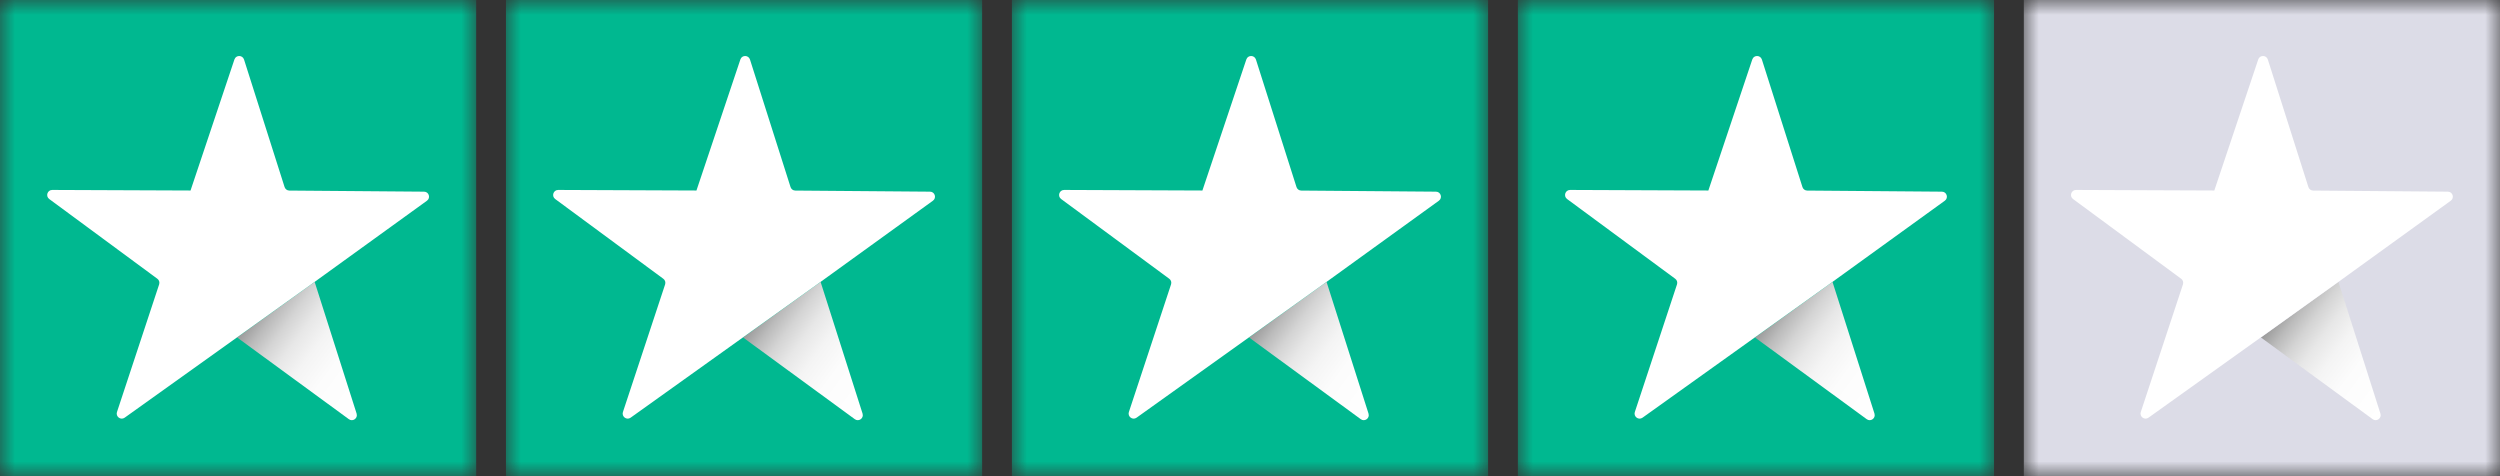
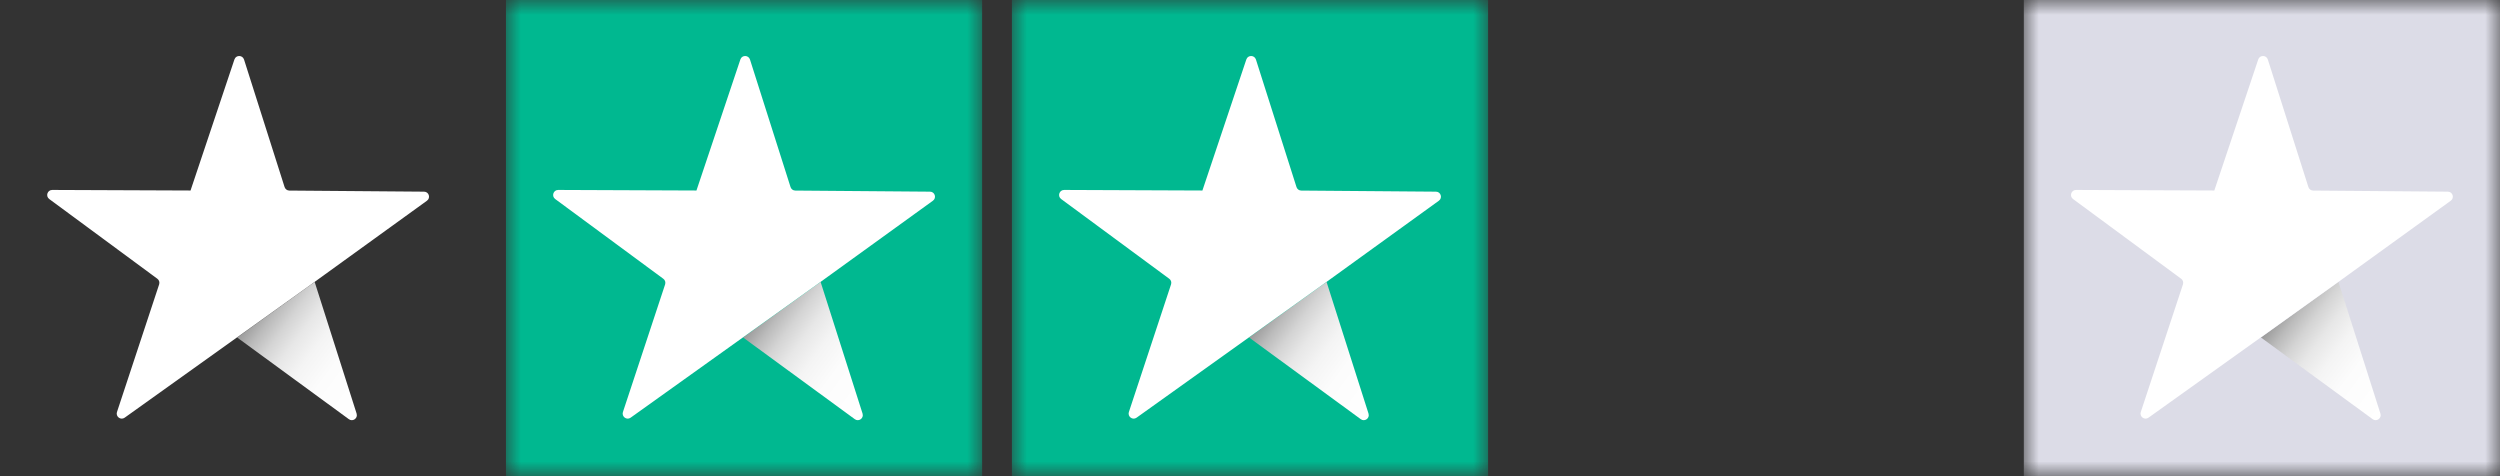
<svg xmlns="http://www.w3.org/2000/svg" width="84" height="16" viewBox="0 0 84 16" fill="none">
  <rect x="0" y="0" width="84" height="16" fill="#333333" stroke="none" />
  <g clip-path="url(#clip0_652_6960)">
    <mask id="mask0_652_6960" style="mask-type:luminance" maskUnits="userSpaceOnUse" x="0" y="0" width="16" height="16">
      <path d="M16 0H0V16H16V0Z" fill="white" />
    </mask>
    <g mask="url(#mask0_652_6960)">
-       <path d="M16 0H0V16H16V0Z" fill="#00B890" />
      <path d="M11.982 13.896L10.572 9.472L7.968 11.34L11.722 14.085C11.853 14.182 12.032 14.053 11.982 13.898V13.896Z" fill="url(#paint0_linear_652_6960)" />
      <path d="M3.93 13.845L5.347 9.556C5.37 9.486 5.347 9.41 5.288 9.367L1.654 6.687C1.523 6.59 1.592 6.382 1.755 6.382L6.398 6.401H6.402L7.877 1.997C7.929 1.842 8.148 1.844 8.199 1.999L9.562 6.285C9.584 6.354 9.648 6.403 9.721 6.403L14.248 6.44C14.411 6.44 14.478 6.65 14.345 6.745L10.575 9.469L10.507 9.518L10.468 9.546L7.967 11.334L4.189 14.034C4.056 14.13 3.88 13.998 3.93 13.843V13.845Z" fill="white" />
    </g>
    <mask id="mask1_652_6960" style="mask-type:luminance" maskUnits="userSpaceOnUse" x="17" y="0" width="16" height="16">
      <path d="M33 0H17V16H33V0Z" fill="white" />
    </mask>
    <g mask="url(#mask1_652_6960)">
      <path d="M33 0H17V16H33V0Z" fill="#00B890" />
      <path d="M28.982 13.896L27.572 9.472L24.968 11.34L28.722 14.085C28.853 14.182 29.032 14.053 28.982 13.898V13.896Z" fill="url(#paint1_linear_652_6960)" />
      <path d="M20.93 13.845L22.348 9.556C22.37 9.486 22.348 9.41 22.288 9.367L18.654 6.687C18.523 6.59 18.592 6.382 18.755 6.382L23.398 6.401H23.401L24.877 1.997C24.929 1.842 25.148 1.844 25.199 1.999L26.562 6.285C26.584 6.354 26.648 6.403 26.721 6.403L31.248 6.44C31.411 6.44 31.478 6.65 31.345 6.745L27.575 9.469L27.507 9.518L27.468 9.546L24.967 11.334L21.189 14.034C21.056 14.13 20.88 13.998 20.93 13.843V13.845Z" fill="white" />
    </g>
    <mask id="mask2_652_6960" style="mask-type:luminance" maskUnits="userSpaceOnUse" x="34" y="0" width="16" height="16">
      <path d="M50 0H34V16H50V0Z" fill="white" />
    </mask>
    <g mask="url(#mask2_652_6960)">
      <path d="M50 0H34V16H50V0Z" fill="#00B890" />
      <path d="M45.982 13.896L44.572 9.472L41.968 11.34L45.722 14.085C45.853 14.182 46.032 14.053 45.982 13.898V13.896Z" fill="url(#paint2_linear_652_6960)" />
      <path d="M37.93 13.845L39.347 9.556C39.37 9.486 39.347 9.41 39.288 9.367L35.654 6.687C35.523 6.59 35.592 6.382 35.755 6.382L40.398 6.401H40.401L41.877 1.997C41.929 1.842 42.148 1.844 42.199 1.999L43.562 6.285C43.584 6.354 43.648 6.403 43.721 6.403L48.248 6.44C48.411 6.44 48.478 6.65 48.345 6.745L44.575 9.469L44.507 9.518L44.468 9.546L41.967 11.334L38.189 14.034C38.056 14.13 37.88 13.998 37.93 13.843V13.845Z" fill="white" />
    </g>
    <mask id="mask3_652_6960" style="mask-type:luminance" maskUnits="userSpaceOnUse" x="51" y="0" width="16" height="16">
-       <path d="M67 0H51V16H67V0Z" fill="white" />
-     </mask>
+       </mask>
    <g mask="url(#mask3_652_6960)">
      <path d="M67 0H51V16H67V0Z" fill="#00B890" />
      <path d="M62.982 13.896L61.572 9.472L58.968 11.34L62.722 14.085C62.853 14.182 63.032 14.053 62.982 13.898V13.896Z" fill="url(#paint3_linear_652_6960)" />
      <path d="M54.93 13.845L56.347 9.556C56.37 9.486 56.347 9.41 56.288 9.367L52.654 6.687C52.523 6.59 52.592 6.382 52.755 6.382L57.398 6.401H57.401L58.877 1.997C58.929 1.842 59.148 1.844 59.199 1.999L60.562 6.285C60.584 6.354 60.648 6.403 60.721 6.403L65.248 6.44C65.411 6.44 65.478 6.65 65.345 6.745L61.575 9.469L61.507 9.518L61.468 9.546L58.967 11.334L55.189 14.034C55.056 14.13 54.88 13.998 54.93 13.843V13.845Z" fill="white" />
    </g>
    <mask id="mask4_652_6960" style="mask-type:luminance" maskUnits="userSpaceOnUse" x="68" y="0" width="16" height="16">
      <path d="M84 0H68V16H84V0Z" fill="white" />
    </mask>
    <g mask="url(#mask4_652_6960)">
      <path d="M84 0H68V16H84V0Z" fill="#DCDCE7" />
      <path d="M79.982 13.896L78.572 9.472L75.968 11.34L79.722 14.085C79.853 14.182 80.032 14.053 79.982 13.898V13.896Z" fill="url(#paint4_linear_652_6960)" />
      <path d="M71.93 13.845L73.347 9.556C73.37 9.486 73.347 9.41 73.288 9.367L69.654 6.687C69.522 6.59 69.592 6.382 69.755 6.382L74.398 6.401H74.401L75.877 1.997C75.929 1.842 76.148 1.844 76.199 1.999L77.562 6.285C77.584 6.354 77.648 6.403 77.721 6.403L82.248 6.44C82.411 6.44 82.478 6.65 82.345 6.745L78.575 9.469L78.507 9.518L78.468 9.546L75.967 11.334L72.189 14.034C72.056 14.13 71.88 13.998 71.93 13.843V13.845Z" fill="white" />
    </g>
  </g>
  <defs>
    <linearGradient id="paint0_linear_652_6960" x1="12.752" y1="12.979" x2="8.877" y2="10.116" gradientUnits="userSpaceOnUse">
      <stop stop-color="white" />
      <stop offset="0.34" stop-color="#FCFCFC" />
      <stop offset="0.52" stop-color="#F4F4F4" />
      <stop offset="0.66" stop-color="#E7E7E7" />
      <stop offset="0.78" stop-color="#D4D4D4" />
      <stop offset="0.89" stop-color="#BBBBBB" />
      <stop offset="0.99" stop-color="#9D9D9D" />
      <stop offset="1" stop-color="#999999" />
    </linearGradient>
    <linearGradient id="paint1_linear_652_6960" x1="29.752" y1="12.979" x2="25.877" y2="10.116" gradientUnits="userSpaceOnUse">
      <stop stop-color="white" />
      <stop offset="0.34" stop-color="#FCFCFC" />
      <stop offset="0.52" stop-color="#F4F4F4" />
      <stop offset="0.66" stop-color="#E7E7E7" />
      <stop offset="0.78" stop-color="#D4D4D4" />
      <stop offset="0.89" stop-color="#BBBBBB" />
      <stop offset="0.99" stop-color="#9D9D9D" />
      <stop offset="1" stop-color="#999999" />
    </linearGradient>
    <linearGradient id="paint2_linear_652_6960" x1="46.752" y1="12.979" x2="42.877" y2="10.116" gradientUnits="userSpaceOnUse">
      <stop stop-color="white" />
      <stop offset="0.34" stop-color="#FCFCFC" />
      <stop offset="0.52" stop-color="#F4F4F4" />
      <stop offset="0.66" stop-color="#E7E7E7" />
      <stop offset="0.78" stop-color="#D4D4D4" />
      <stop offset="0.89" stop-color="#BBBBBB" />
      <stop offset="0.99" stop-color="#9D9D9D" />
      <stop offset="1" stop-color="#999999" />
    </linearGradient>
    <linearGradient id="paint3_linear_652_6960" x1="63.752" y1="12.979" x2="59.877" y2="10.116" gradientUnits="userSpaceOnUse">
      <stop stop-color="white" />
      <stop offset="0.34" stop-color="#FCFCFC" />
      <stop offset="0.52" stop-color="#F4F4F4" />
      <stop offset="0.66" stop-color="#E7E7E7" />
      <stop offset="0.78" stop-color="#D4D4D4" />
      <stop offset="0.89" stop-color="#BBBBBB" />
      <stop offset="0.99" stop-color="#9D9D9D" />
      <stop offset="1" stop-color="#999999" />
    </linearGradient>
    <linearGradient id="paint4_linear_652_6960" x1="80.75" y1="12.979" x2="76.877" y2="10.114" gradientUnits="userSpaceOnUse">
      <stop stop-color="white" />
      <stop offset="0.34" stop-color="#FCFCFC" />
      <stop offset="0.52" stop-color="#F4F4F4" />
      <stop offset="0.66" stop-color="#E7E7E7" />
      <stop offset="0.78" stop-color="#D4D4D4" />
      <stop offset="0.89" stop-color="#BBBBBB" />
      <stop offset="0.99" stop-color="#9D9D9D" />
      <stop offset="1" stop-color="#999999" />
    </linearGradient>
    <clipPath id="clip0_652_6960">
      <rect width="84" height="16" fill="white" />
    </clipPath>
  </defs>
</svg>